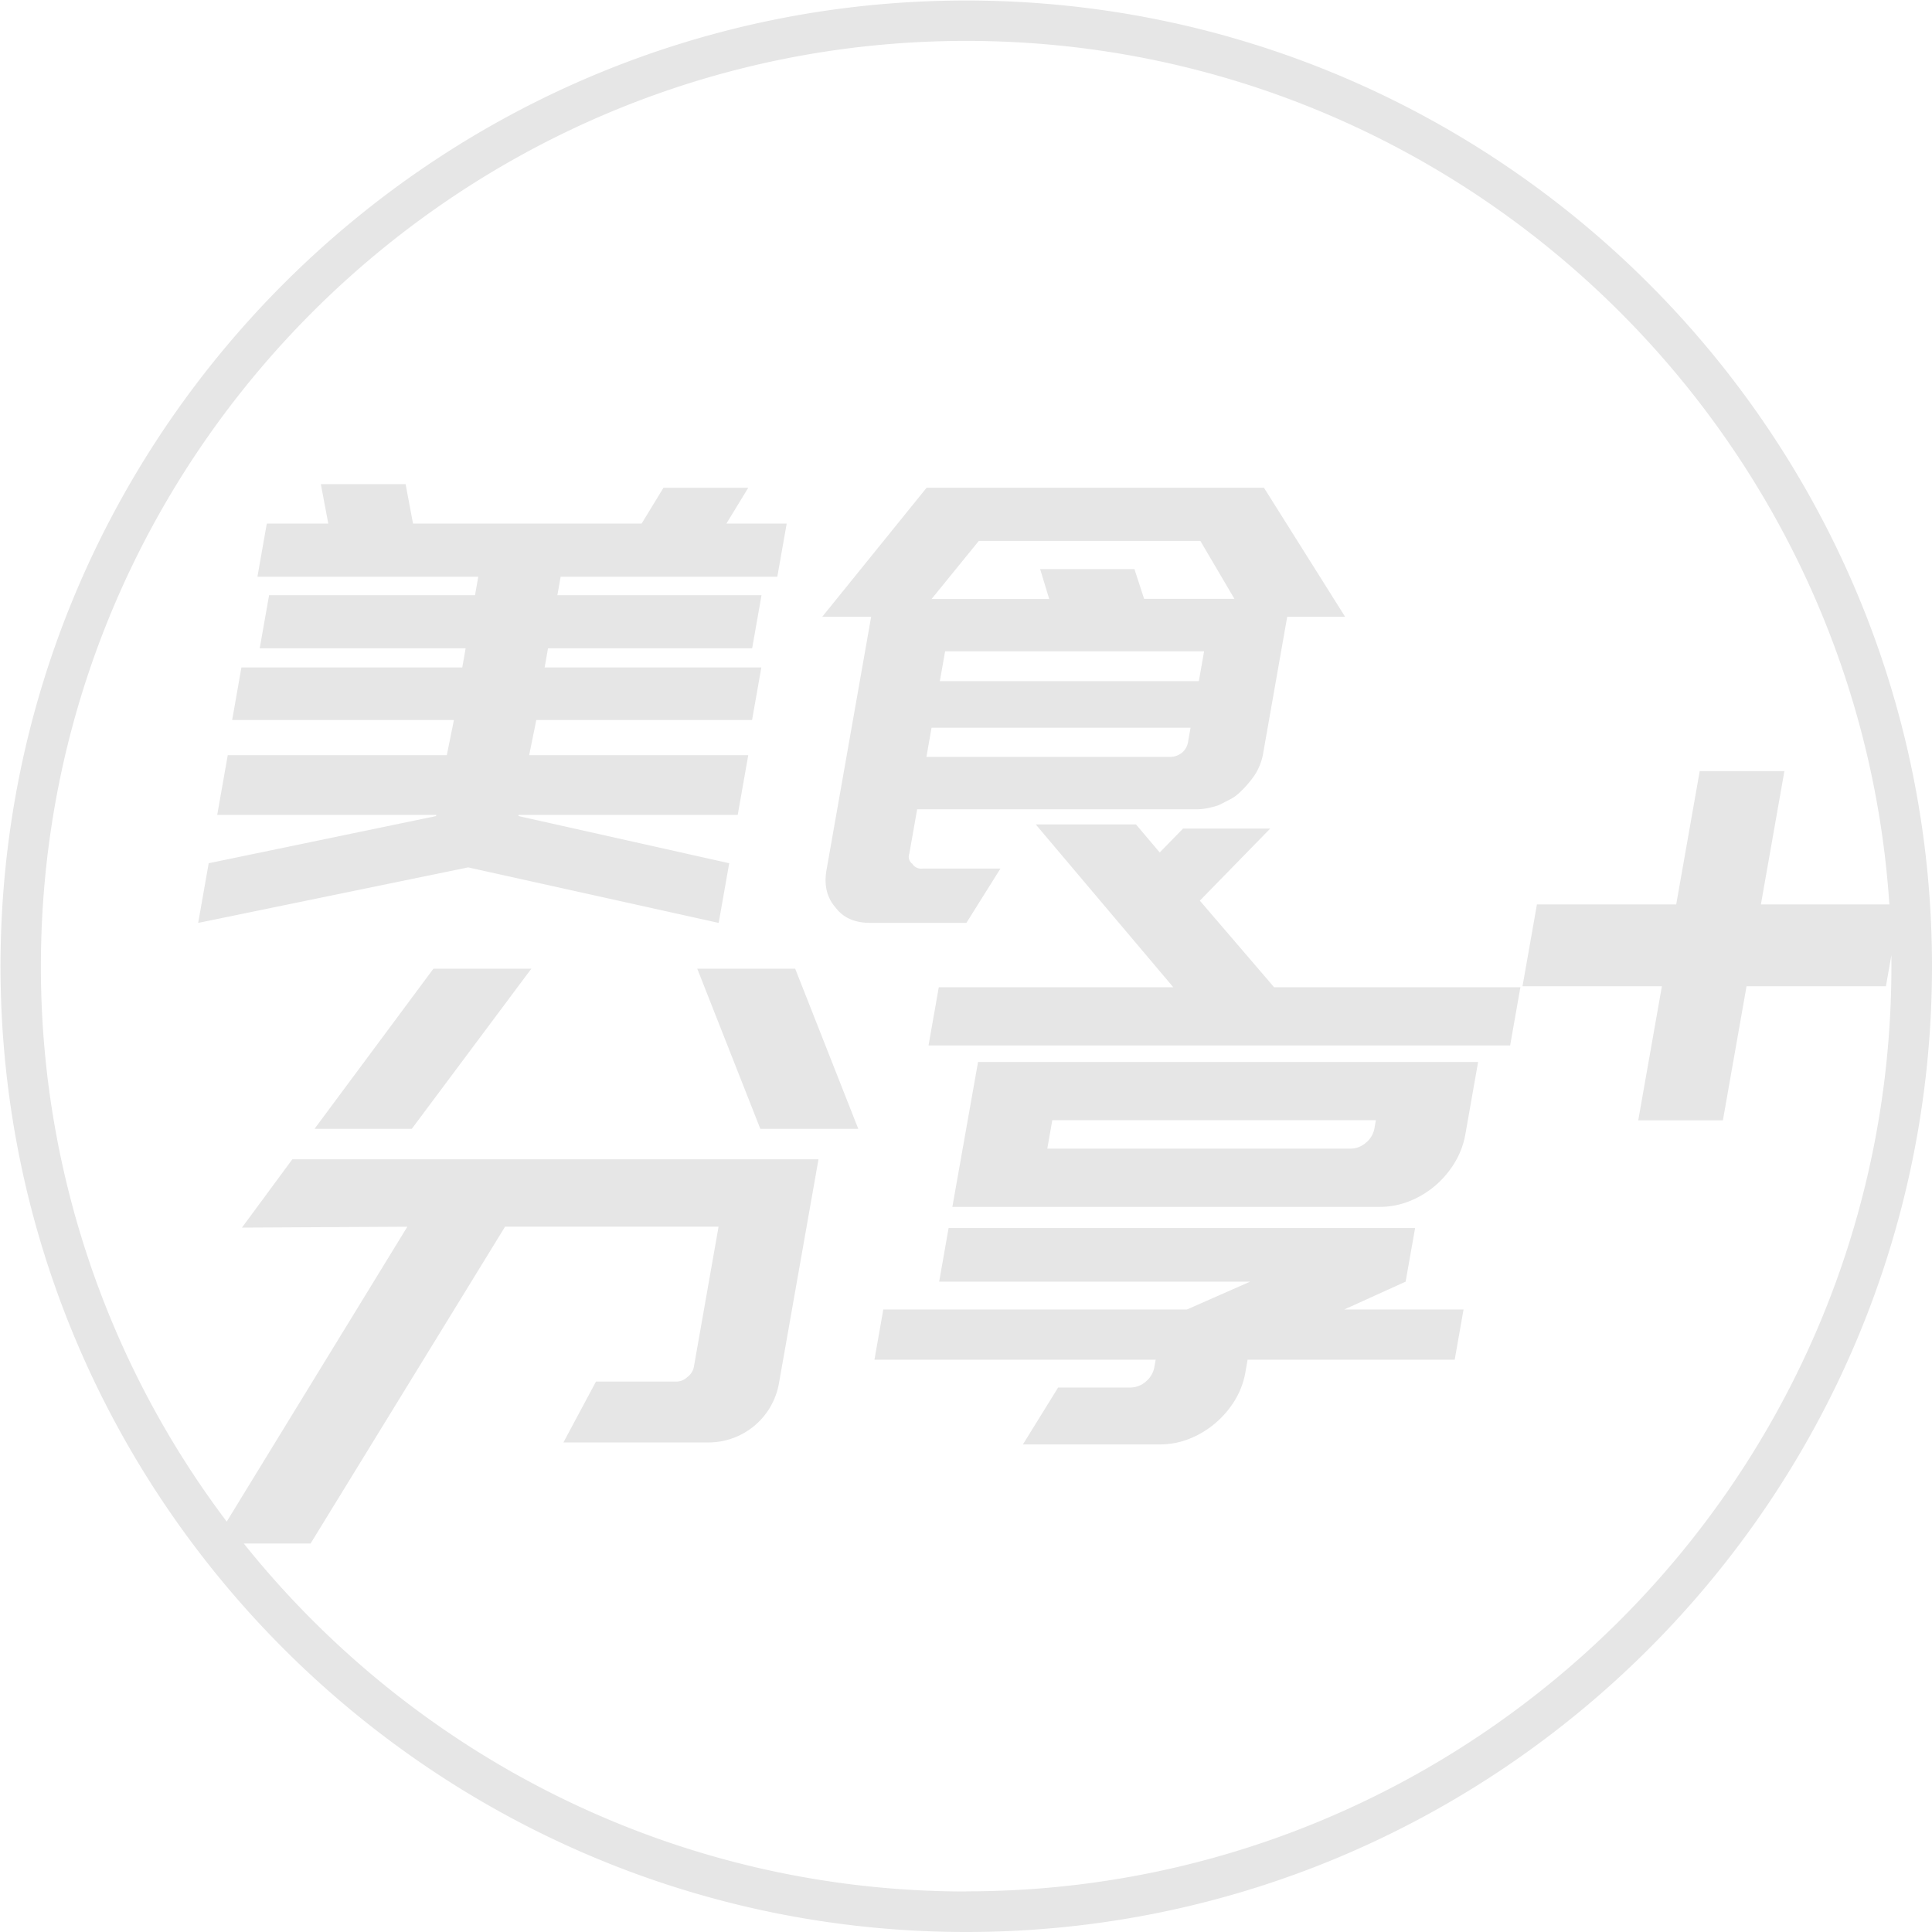
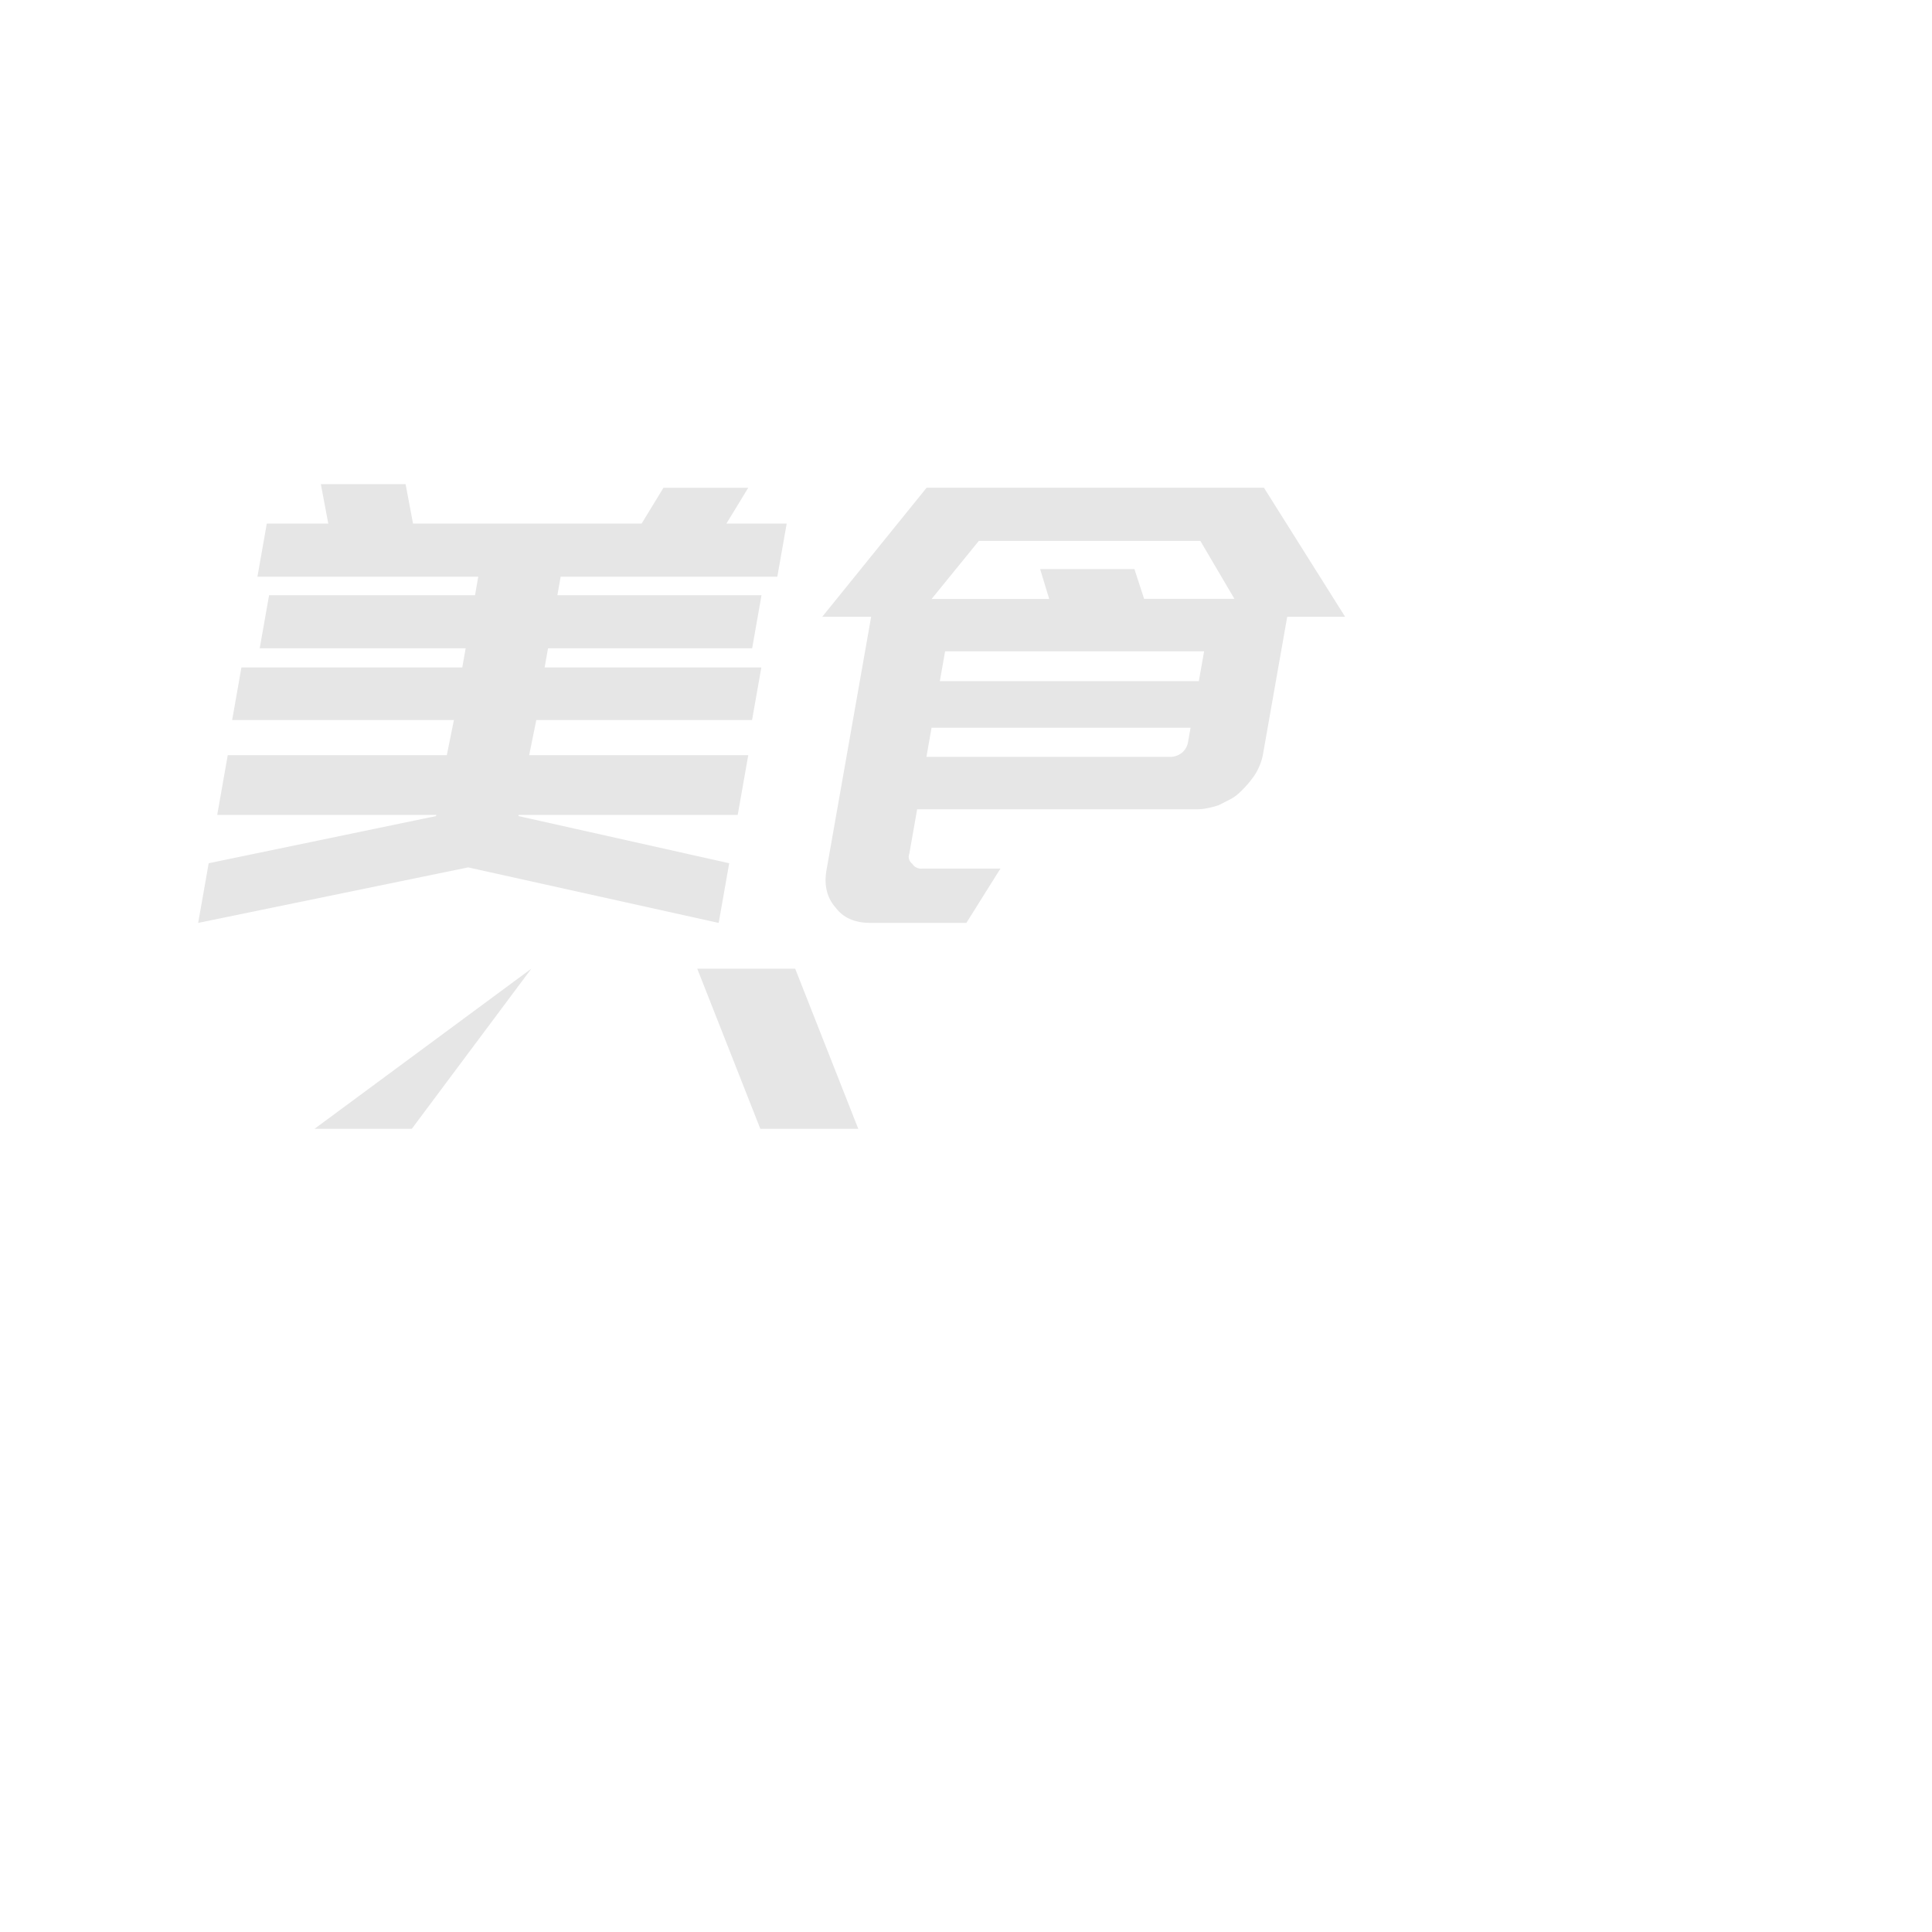
<svg xmlns="http://www.w3.org/2000/svg" class="icon" width="200px" height="200.00px" viewBox="0 0 1024 1024" version="1.1">
-   <path d="M380.914 489.16l5.581-31.627-111.715-24.998 0.108-0.632h116.122l5.581-31.645h-116.122l3.793-18.658h114.352l4.913-27.834h-114.857l1.788-10.133h108.193l4.967-28.159h-108.193l1.734-9.808h114.839l4.967-28.159h-31.952l11.578-18.983h-44.939l-11.578 18.983H218.914l-3.938-20.898H170.056l3.938 20.898H141.409l-4.967 28.159h117.043l-1.716 9.808H142.619l-4.967 28.159h109.15l-1.788 10.133H127.953l-4.895 27.834h117.531l-3.775 18.658H120.71l-5.581 31.645h116.104l-0.108 0.632-120.511 24.998-5.581 31.627 143.125-29.423 132.757 29.423zM530.252 460.369h-41.453a5.419 5.419 0 0 1-5.238-2.529 4.588 4.588 0 0 1-1.589-5.419l4.136-23.481h148.11a29.116 29.116 0 0 0 5.961-0.632 42.536 42.536 0 0 0 5.816-1.571l5.906-3.016a20.392 20.392 0 0 0 5.075-3.612 56.191 56.191 0 0 0 7.947-9.176 30.706 30.706 0 0 0 4.642-12.029l12.68-71.978h30.706l-43.024-68.402h-178.816L435.787 326.926h25.937l-23.643 134.13q-2.131 12.029 4.714 19.868 6.123 8.236 18.478 8.218h50.935z m105.158-99.342h-137.273l2.782-15.804h137.273z m-116.61-74.344h117.404l18.062 30.706h-47.865l-5.13-15.75h-49.978l4.805 15.822h-62.333z m-25.052 99.035h137.273l-1.282 7.225a9.356 9.356 0 0 1-2.908 5.69 9.826 9.826 0 0 1-6.466 2.529h-129.343zM369.553 513.418l33.433 84.874h51.911l-33.433-84.874H369.553zM166.714 598.292h51.55l63.362-84.874h-51.893L166.714 598.292z" fill="#e6e6e6" />
-   <path d="M635.934 477.366l37.28-38.183h-46.185l-12.355 12.644-12.571-14.865h-53.139l72.899 86.283H497.577l-5.437 30.85h308.267l5.437-30.85h-130.554l-39.358-45.878zM504.766 639.673h226.554a42.193 42.193 0 0 0 15.606-2.98 48.967 48.967 0 0 0 13.727-8.236 49.978 49.978 0 0 0 10.404-12.282 43.801 43.801 0 0 0 5.635-15.082l6.737-38.22H518.385z m52.976-45.95h171.501l-0.741 4.208a12.644 12.644 0 0 1-4.516 7.713 12.427 12.427 0 0 1-8.272 3.161h-160.627zM745.011 679.301l5.021-28.412H502.779l-5.003 28.412h164.818l-33.451 14.739H468.172L463.476 720.682h149.049l-0.686 3.865a12.878 12.878 0 0 1-4.516 7.713 12.517 12.517 0 0 1-8.272 3.161H560.831l-18.658 30.146h72.61a41.814 41.814 0 0 0 15.588-2.98 48.551 48.551 0 0 0 13.727-8.236 50.267 50.267 0 0 0 10.368-12.102 42.645 42.645 0 0 0 5.617-14.901l1.174-6.665h109.764l4.696-26.642h-63.218z" fill="#e6e6e6" />
-   <path d="M512.135 0.271C229.896 0.271 0.271 229.896 0.271 512.135s229.625 511.865 511.865 511.865S1024 794.375 1024 512.135 794.375 0.271 512.135 0.271z m0 1002.253c-154.757 0-292.987-72.086-382.919-184.415h35.384l103.117-167.978h113.142l-13.041 74.055a8.652 8.652 0 0 1-3.45 5.617 8.381 8.381 0 0 1-6.051 2.456h-42.428l-17.267 32.259h77.505a37.931 37.931 0 0 0 36.648-30.85l21.042-119.21H154.938L128.242 650.654l87.656-0.47-95.73 156.292A487.679 487.679 0 0 1 21.675 512.135C21.675 241.726 241.726 21.675 512.135 21.675c259.391 0 472.344 202.513 489.269 457.696h-68.094l12.463-70.677h-44.885l-12.463 70.677H814.605l-7.64 43.349h73.874l-12.535 71.075h44.866l12.535-71.075h73.874l2.908-16.473v5.942C1002.452 782.527 782.527 1002.452 512.135 1002.452z" fill="#e6e6e6" />
+   <path d="M380.914 489.16l5.581-31.627-111.715-24.998 0.108-0.632h116.122l5.581-31.645h-116.122l3.793-18.658h114.352l4.913-27.834h-114.857l1.788-10.133h108.193l4.967-28.159h-108.193l1.734-9.808h114.839l4.967-28.159h-31.952l11.578-18.983h-44.939l-11.578 18.983H218.914l-3.938-20.898H170.056l3.938 20.898H141.409l-4.967 28.159h117.043l-1.716 9.808H142.619l-4.967 28.159h109.15l-1.788 10.133H127.953l-4.895 27.834h117.531l-3.775 18.658H120.71l-5.581 31.645h116.104l-0.108 0.632-120.511 24.998-5.581 31.627 143.125-29.423 132.757 29.423zM530.252 460.369h-41.453a5.419 5.419 0 0 1-5.238-2.529 4.588 4.588 0 0 1-1.589-5.419l4.136-23.481h148.11a29.116 29.116 0 0 0 5.961-0.632 42.536 42.536 0 0 0 5.816-1.571l5.906-3.016a20.392 20.392 0 0 0 5.075-3.612 56.191 56.191 0 0 0 7.947-9.176 30.706 30.706 0 0 0 4.642-12.029l12.68-71.978h30.706l-43.024-68.402h-178.816L435.787 326.926h25.937l-23.643 134.13q-2.131 12.029 4.714 19.868 6.123 8.236 18.478 8.218h50.935z m105.158-99.342h-137.273l2.782-15.804h137.273z m-116.61-74.344h117.404l18.062 30.706h-47.865l-5.13-15.75h-49.978l4.805 15.822h-62.333z m-25.052 99.035h137.273l-1.282 7.225a9.356 9.356 0 0 1-2.908 5.69 9.826 9.826 0 0 1-6.466 2.529h-129.343zM369.553 513.418l33.433 84.874h51.911l-33.433-84.874H369.553zM166.714 598.292h51.55l63.362-84.874L166.714 598.292z" fill="#e6e6e6" />
</svg>